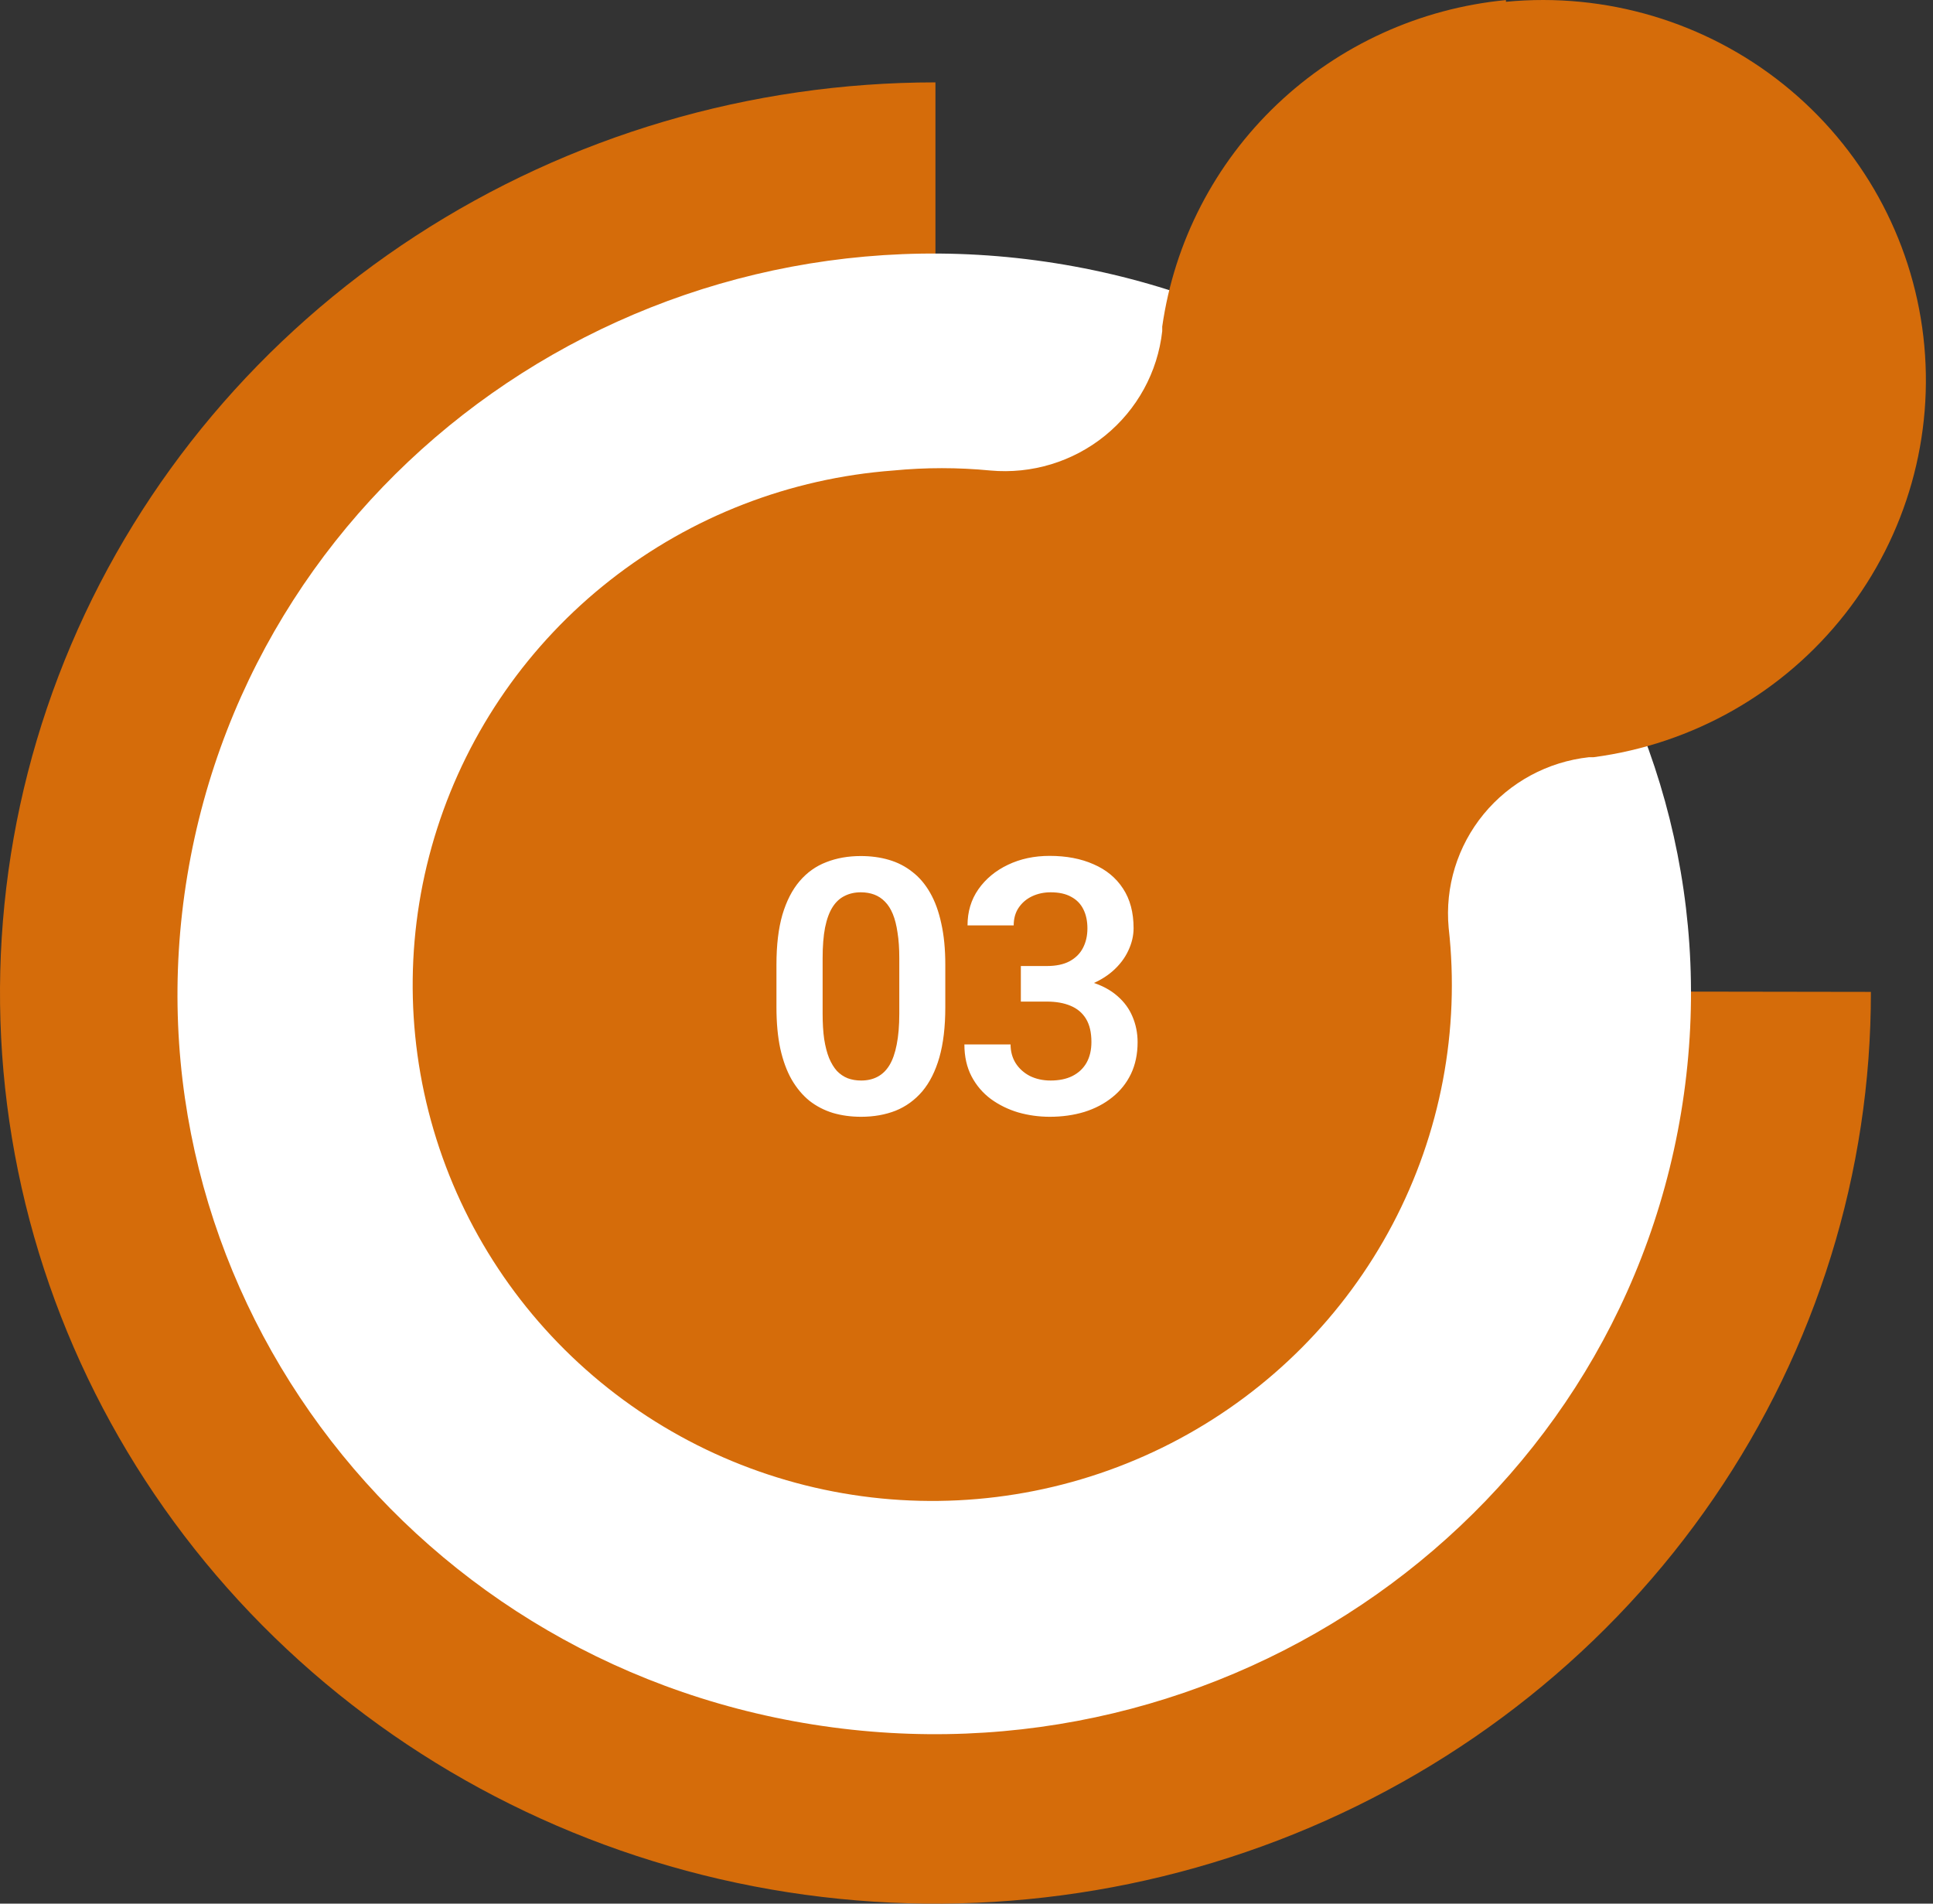
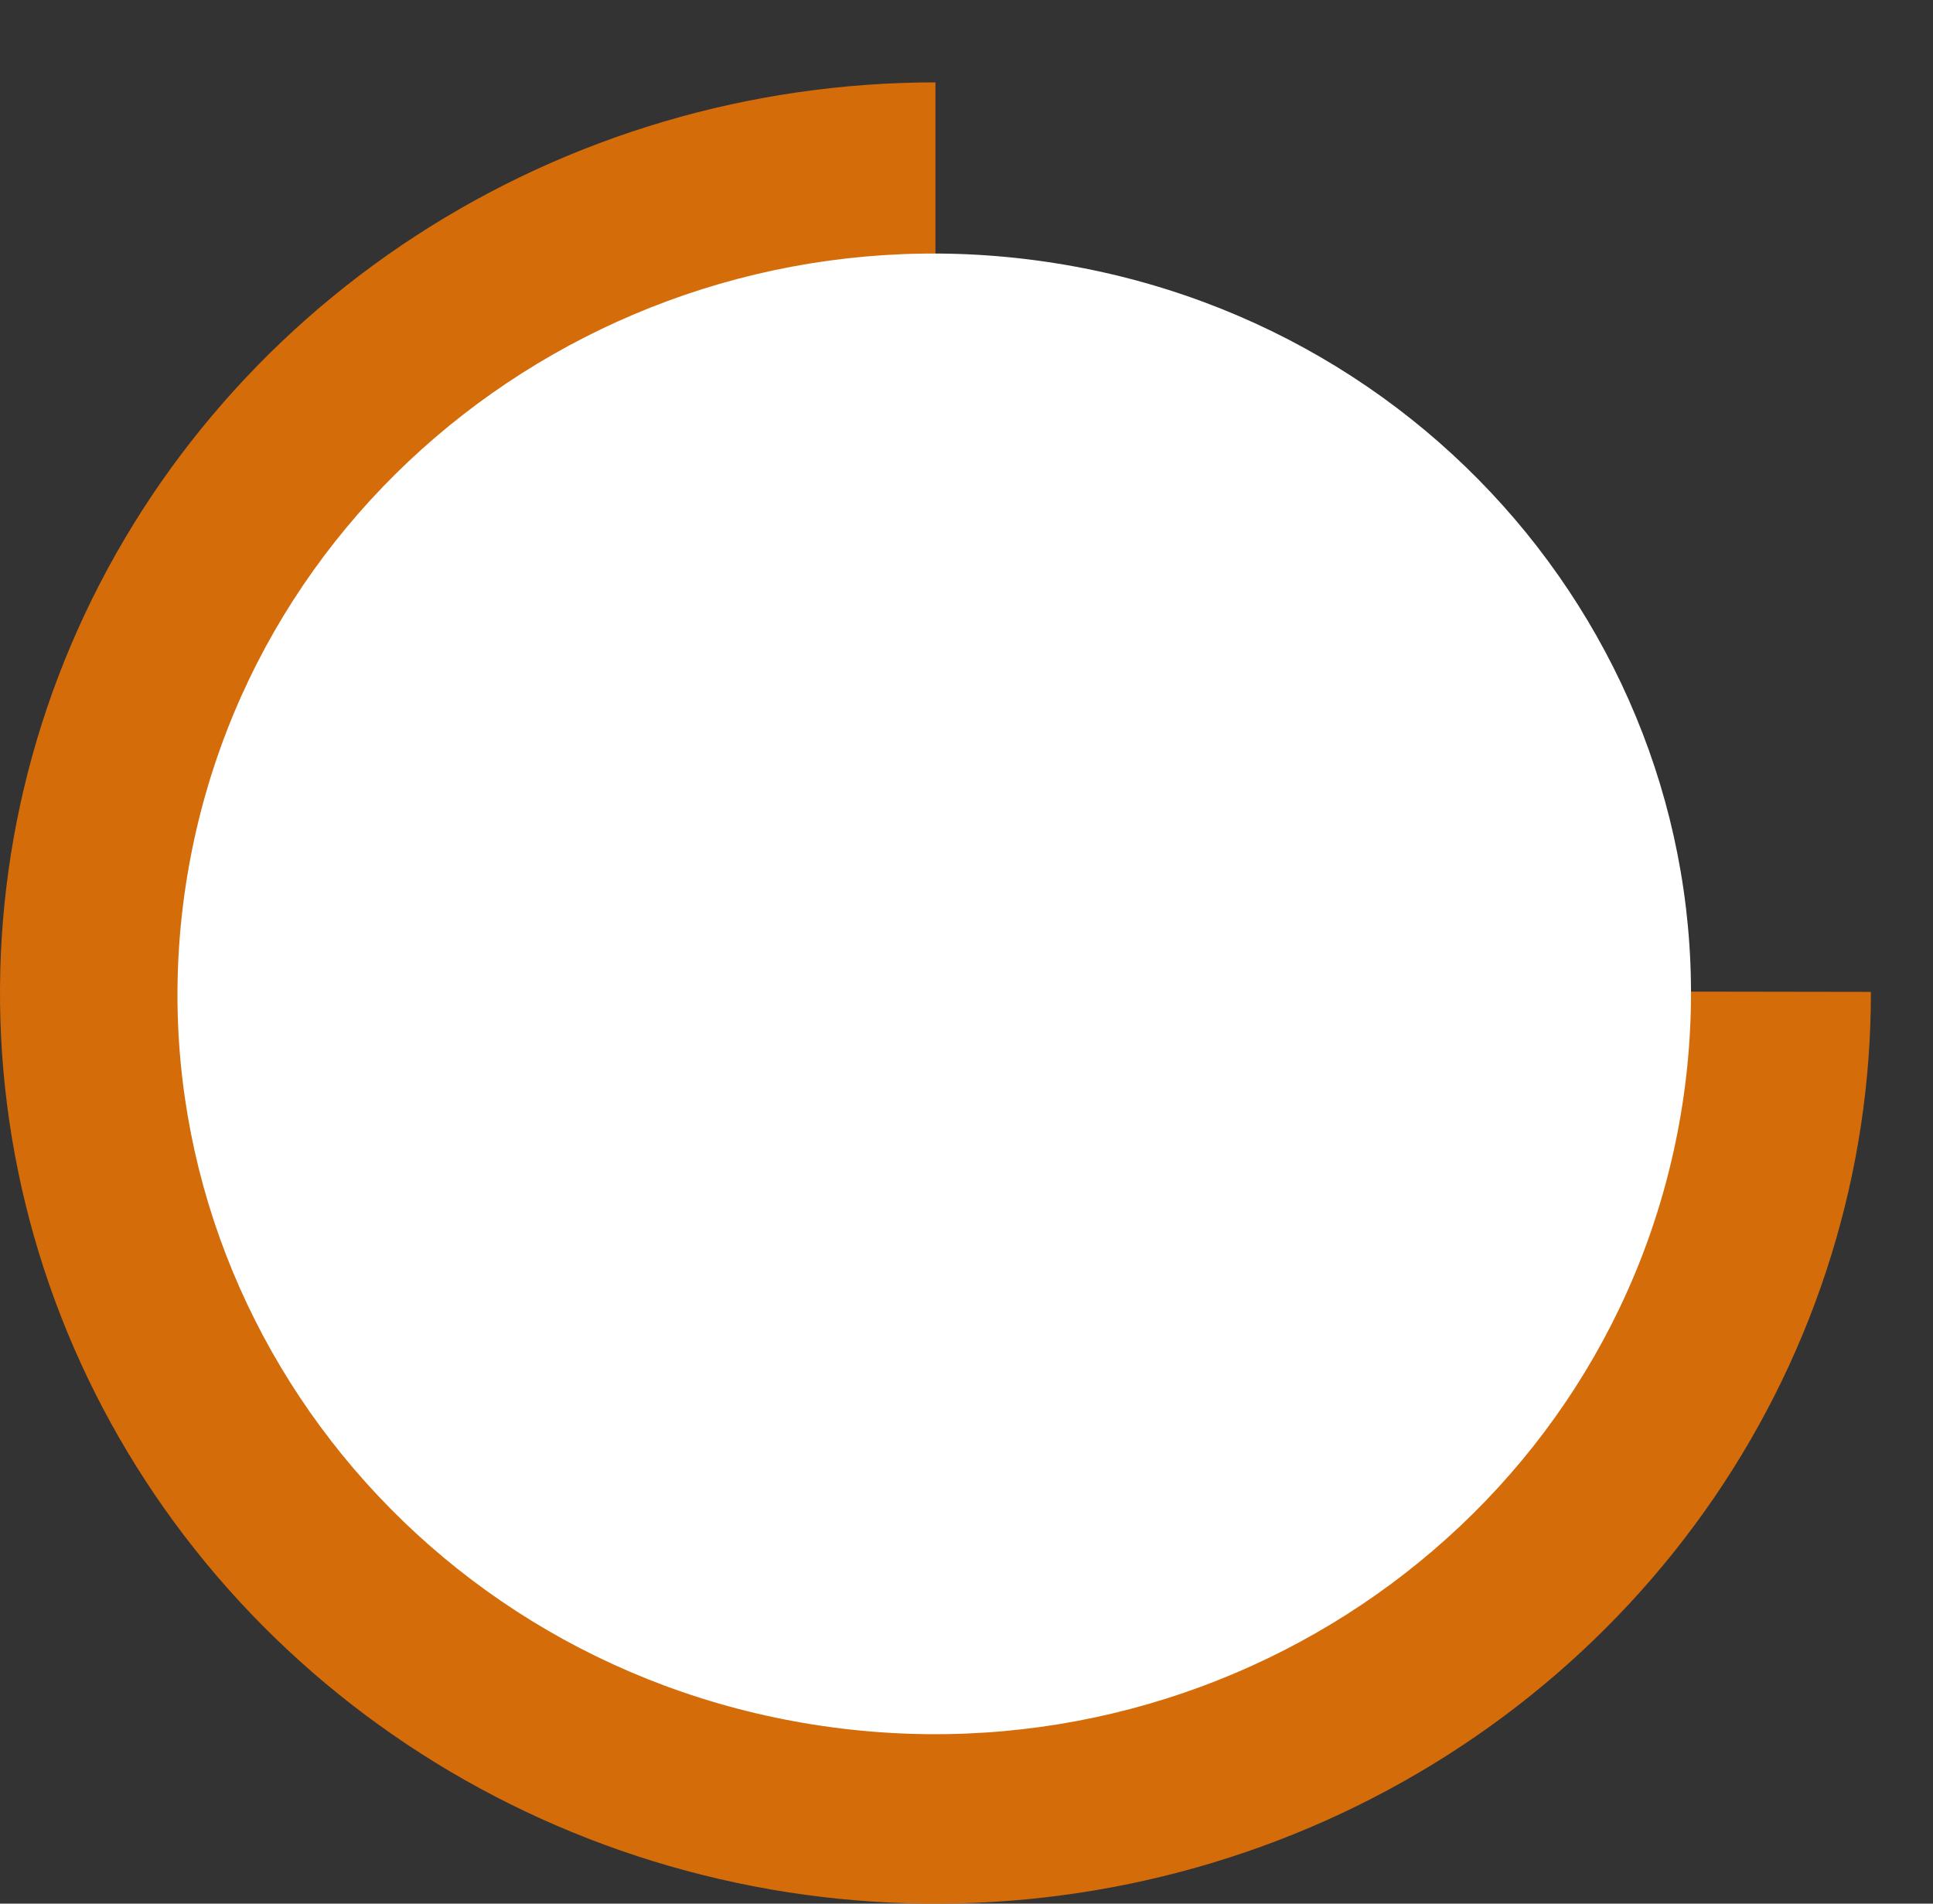
<svg xmlns="http://www.w3.org/2000/svg" width="130" height="128" viewBox="0 0 130 128" fill="none">
  <rect x="0" y="0" width="130" height="128" fill="#333333" stroke="none" />
  <path d="M125.823 66.694C125.838 78.807 122.162 90.653 115.258 100.732C108.355 110.812 98.535 118.671 87.041 123.317C75.546 127.964 62.895 129.187 50.686 126.833C38.477 124.479 27.26 118.653 18.454 110.093C9.648 101.533 3.648 90.623 1.215 78.743C-1.219 66.864 0.022 54.548 4.781 43.355C9.541 32.162 17.604 22.595 27.952 15.864C38.299 9.132 50.465 5.539 62.911 5.539V66.599L125.823 66.694Z" fill="#D56C0A" />
  <path d="M113.06 74.802C117.563 47.669 98.725 22.103 70.984 17.698C43.243 13.294 17.104 31.719 12.601 58.852C8.098 85.986 26.936 111.552 54.677 115.956C82.418 120.361 108.557 101.935 113.06 74.802Z" fill="white" />
-   <path d="M101.279 0.005C95.504 0.561 90.086 3.028 85.893 7.01C81.701 10.992 78.978 16.257 78.163 21.96C78.163 22.055 78.163 22.17 78.163 22.266C77.857 25.02 76.474 27.544 74.313 29.296C72.152 31.049 69.384 31.889 66.605 31.637C64.433 31.426 62.246 31.426 60.075 31.637C53.13 32.156 46.5 34.723 41.035 39.01C35.57 43.296 31.52 49.106 29.405 55.694C27.289 62.282 27.205 69.347 29.163 75.982C31.12 82.618 35.03 88.521 40.391 92.935C45.752 97.349 52.319 100.071 59.25 100.754C66.181 101.436 73.159 100.046 79.288 96.763C85.418 93.481 90.419 88.454 93.651 82.33C96.883 76.205 98.198 69.261 97.427 62.389C97.172 59.63 98.019 56.883 99.784 54.737C101.549 52.591 104.092 51.218 106.866 50.914H107.174C113.865 50.028 119.938 46.569 124.086 41.281C128.234 35.994 130.126 29.301 129.353 22.643C128.58 15.985 125.206 9.895 119.955 5.682C114.705 1.47 107.998 -0.528 101.279 0.12V0.005Z" fill="#D56C0A" />
  <path d="M63.574 64.861V67.732C63.574 69.045 63.441 70.166 63.176 71.096C62.91 72.025 62.527 72.787 62.027 73.381C61.527 73.967 60.93 74.4 60.234 74.682C59.539 74.955 58.766 75.092 57.914 75.092C57.234 75.092 56.602 75.006 56.016 74.834C55.43 74.654 54.902 74.381 54.434 74.014C53.973 73.639 53.574 73.162 53.238 72.584C52.91 72.006 52.656 71.314 52.477 70.51C52.305 69.705 52.219 68.779 52.219 67.732V64.861C52.219 63.549 52.352 62.432 52.617 61.51C52.891 60.588 53.277 59.834 53.777 59.248C54.277 58.662 54.875 58.236 55.57 57.971C56.266 57.697 57.039 57.56 57.891 57.56C58.578 57.56 59.211 57.647 59.789 57.818C60.375 57.99 60.898 58.26 61.359 58.627C61.828 58.986 62.227 59.455 62.555 60.033C62.883 60.603 63.133 61.291 63.305 62.096C63.484 62.893 63.574 63.815 63.574 64.861ZM60.48 68.154V64.428C60.48 63.772 60.441 63.201 60.363 62.717C60.293 62.225 60.188 61.807 60.047 61.463C59.906 61.119 59.73 60.842 59.52 60.631C59.309 60.412 59.066 60.252 58.793 60.15C58.52 60.049 58.219 59.998 57.891 59.998C57.484 59.998 57.121 60.08 56.801 60.244C56.48 60.4 56.211 60.65 55.992 60.994C55.773 61.338 55.605 61.795 55.488 62.365C55.379 62.928 55.324 63.615 55.324 64.428V68.154C55.324 68.811 55.359 69.385 55.43 69.877C55.508 70.369 55.617 70.791 55.758 71.143C55.906 71.494 56.082 71.783 56.285 72.01C56.496 72.228 56.738 72.393 57.012 72.502C57.285 72.603 57.586 72.654 57.914 72.654C58.328 72.654 58.691 72.572 59.004 72.408C59.324 72.244 59.594 71.986 59.812 71.635C60.031 71.275 60.195 70.811 60.305 70.24C60.422 69.662 60.48 68.967 60.48 68.154ZM68.655 64.955H70.401C71.018 64.955 71.526 64.85 71.924 64.639C72.331 64.42 72.632 64.123 72.827 63.748C73.03 63.365 73.132 62.924 73.132 62.424C73.132 61.932 73.042 61.506 72.862 61.147C72.682 60.779 72.409 60.498 72.042 60.303C71.682 60.1 71.221 59.998 70.659 59.998C70.206 59.998 69.788 60.088 69.405 60.268C69.03 60.447 68.729 60.705 68.503 61.041C68.284 61.369 68.174 61.764 68.174 62.225H65.069C65.069 61.303 65.311 60.494 65.796 59.799C66.288 59.096 66.952 58.545 67.788 58.147C68.624 57.748 69.557 57.549 70.589 57.549C71.714 57.549 72.698 57.736 73.542 58.111C74.393 58.478 75.053 59.022 75.522 59.74C75.999 60.459 76.237 61.35 76.237 62.412C76.237 62.92 76.116 63.428 75.874 63.935C75.639 64.436 75.292 64.889 74.831 65.295C74.378 65.693 73.819 66.018 73.155 66.268C72.499 66.51 71.745 66.631 70.893 66.631H68.655V64.955ZM68.655 67.346V65.693H70.893C71.854 65.693 72.686 65.807 73.389 66.033C74.1 66.252 74.686 66.564 75.147 66.971C75.608 67.369 75.948 67.834 76.167 68.365C76.393 68.897 76.507 69.467 76.507 70.076C76.507 70.873 76.358 71.584 76.061 72.209C75.764 72.826 75.346 73.35 74.807 73.779C74.276 74.209 73.651 74.537 72.932 74.764C72.214 74.982 71.436 75.092 70.6 75.092C69.874 75.092 69.167 74.994 68.479 74.799C67.799 74.596 67.186 74.295 66.639 73.897C66.093 73.49 65.659 72.982 65.339 72.373C65.018 71.756 64.858 71.041 64.858 70.228H67.964C67.964 70.697 68.077 71.115 68.303 71.482C68.538 71.85 68.858 72.139 69.264 72.35C69.678 72.553 70.143 72.654 70.659 72.654C71.229 72.654 71.718 72.553 72.124 72.35C72.538 72.139 72.854 71.842 73.073 71.459C73.292 71.068 73.401 70.603 73.401 70.064C73.401 69.424 73.28 68.904 73.038 68.506C72.796 68.107 72.448 67.814 71.995 67.627C71.549 67.439 71.018 67.346 70.401 67.346H68.655Z" fill="white" />
</svg>